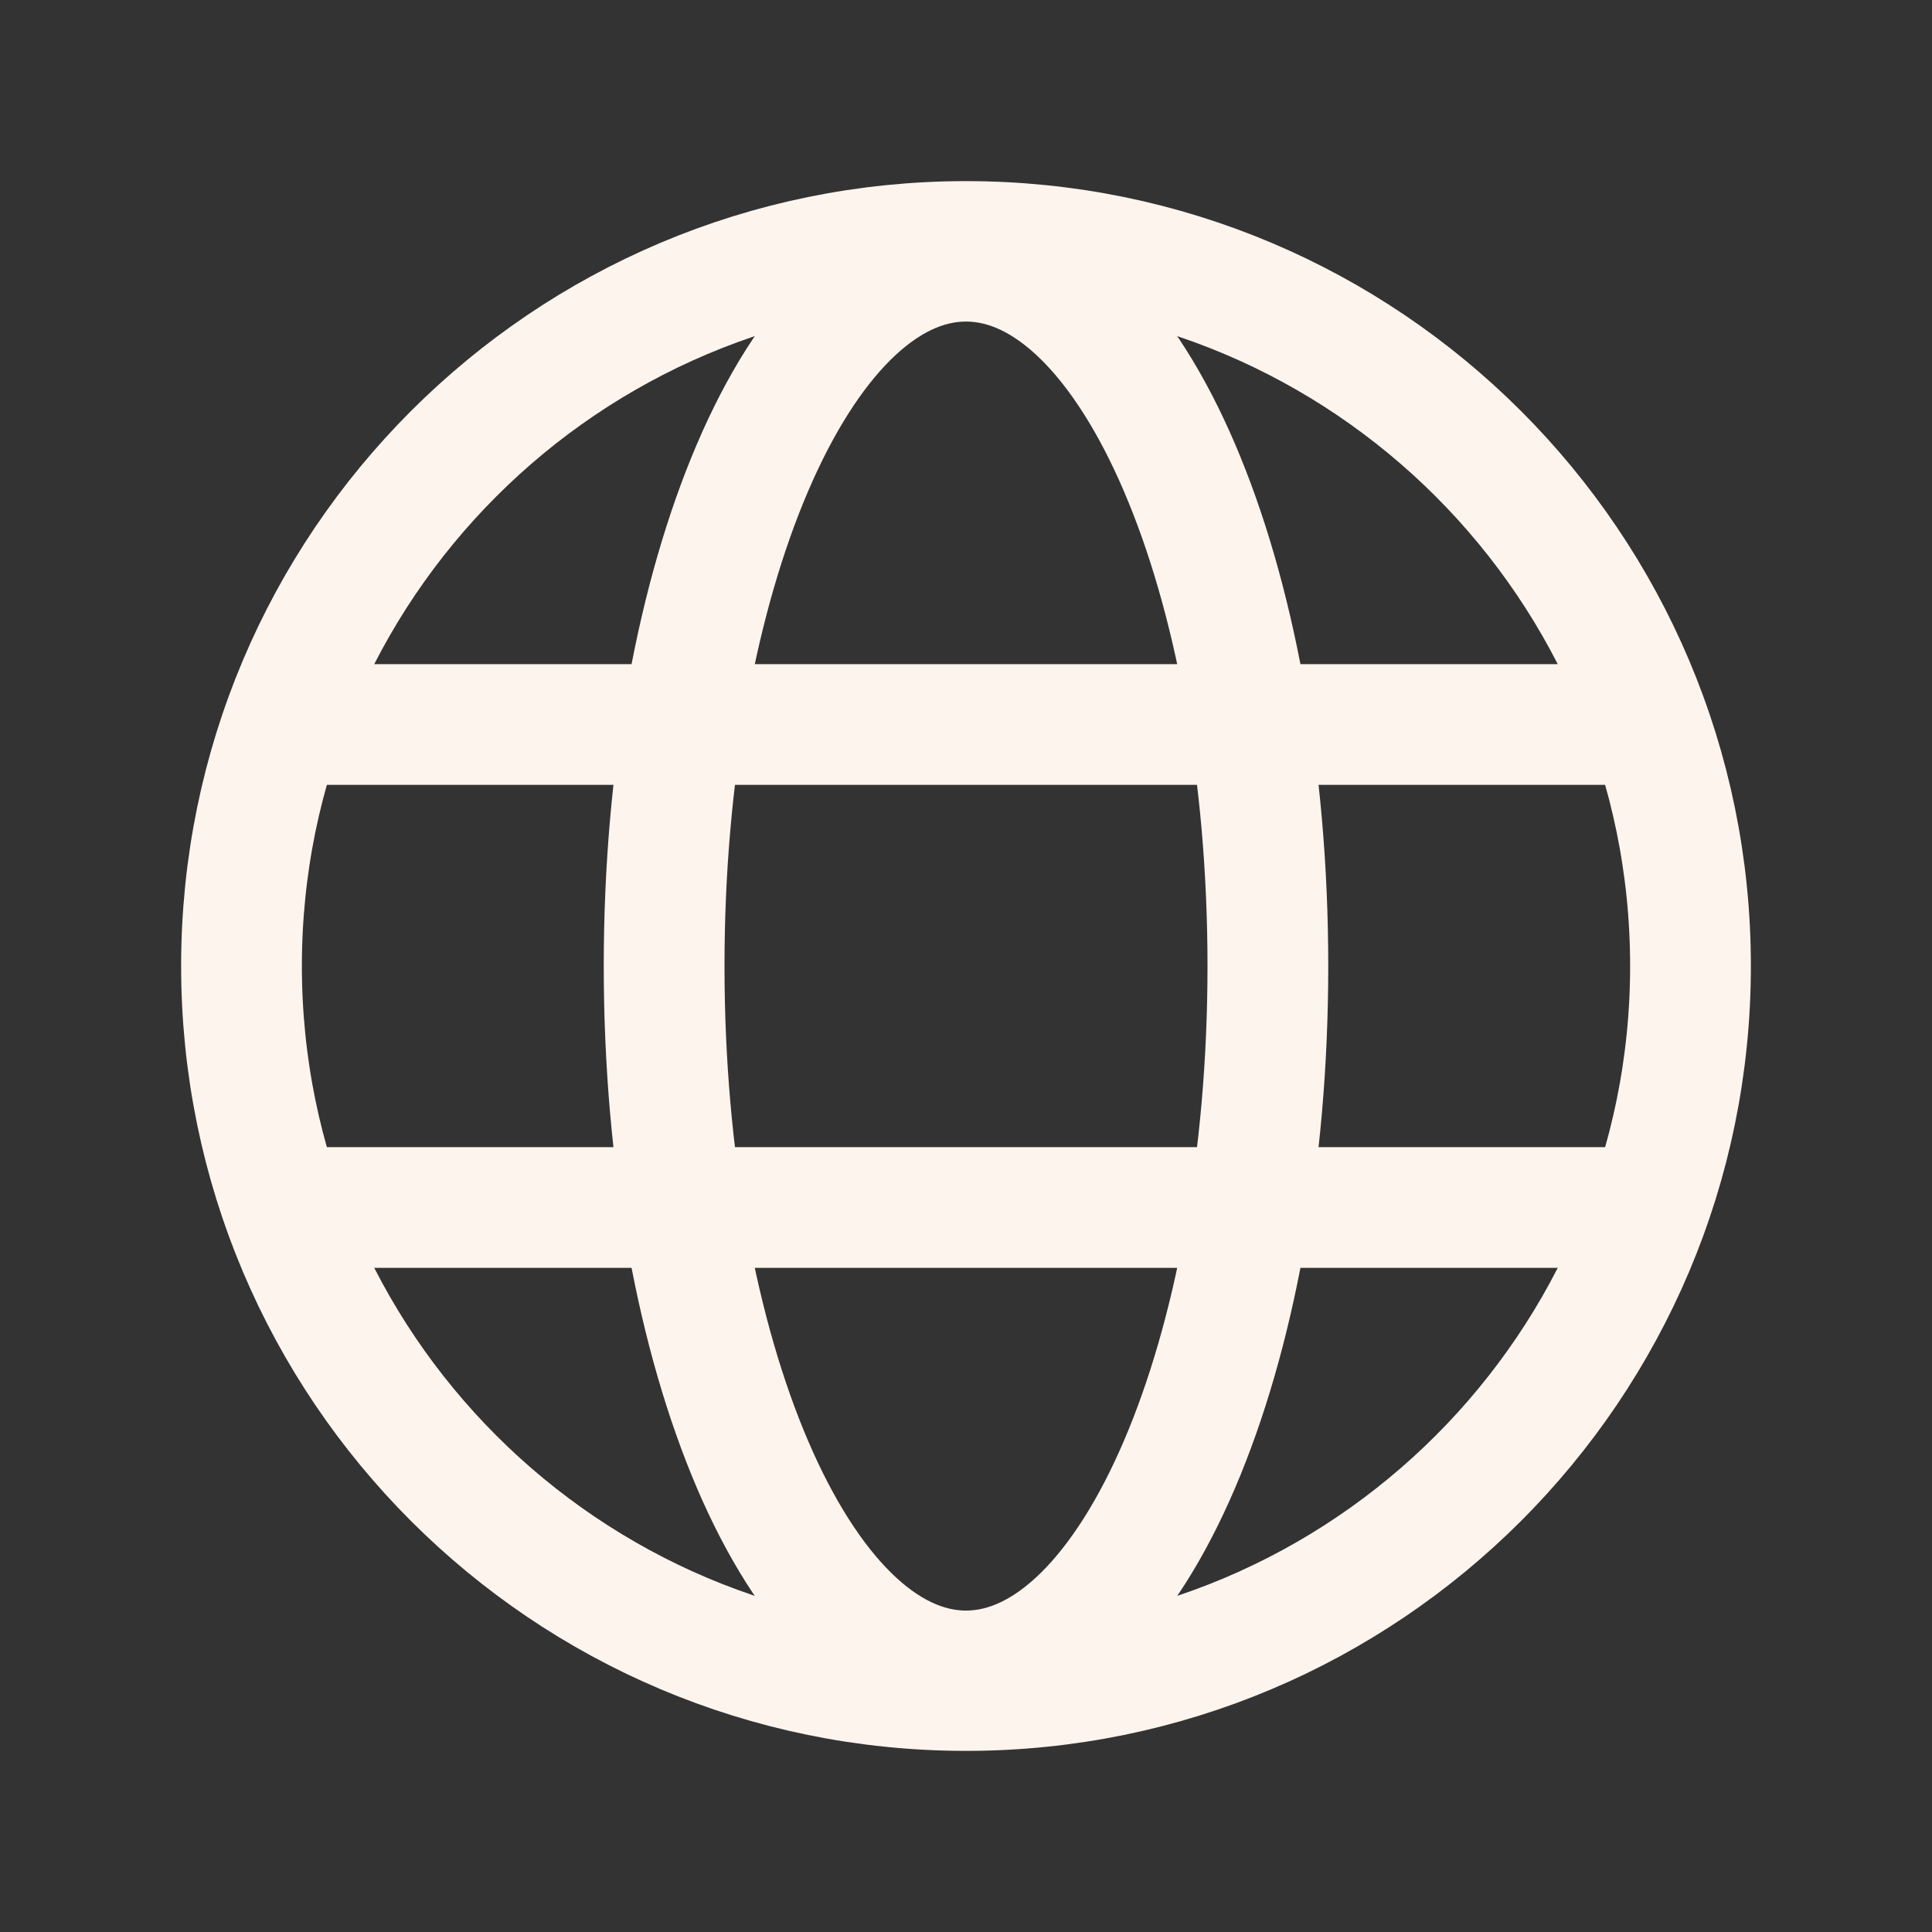
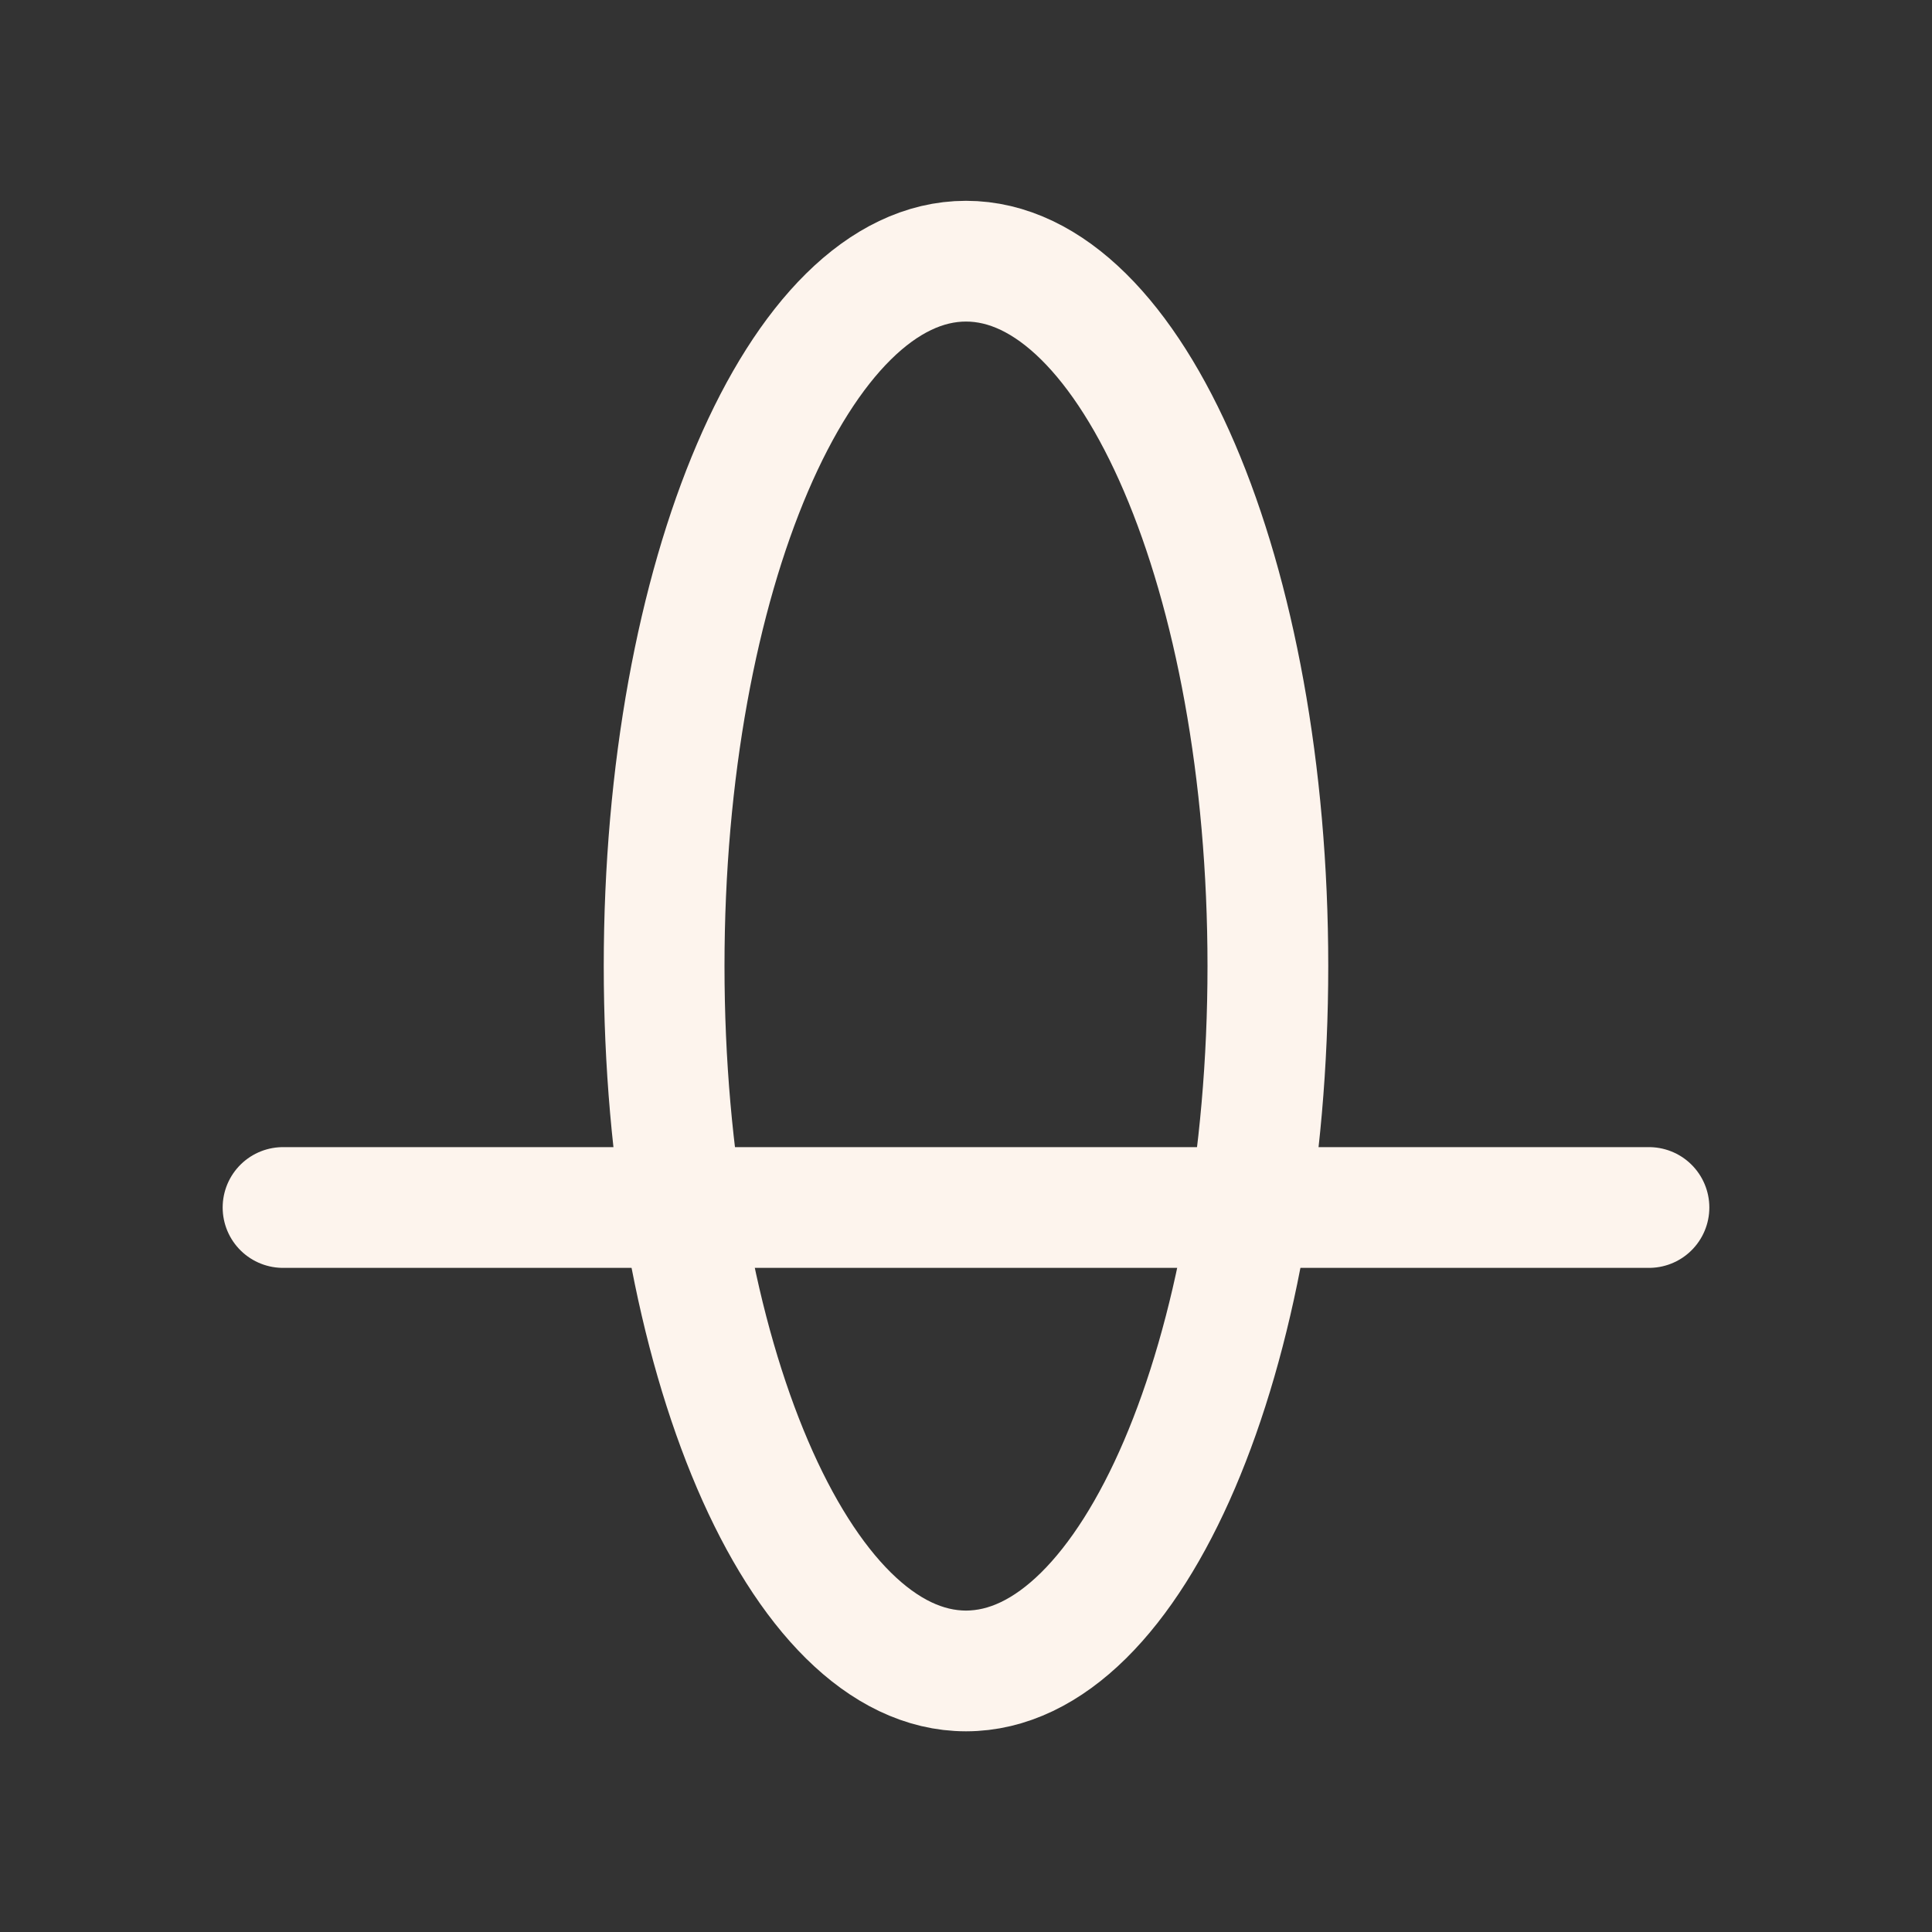
<svg xmlns="http://www.w3.org/2000/svg" width="16" height="16" viewBox="0 0 16 16" fill="none">
  <rect x="0" y="0" width="16" height="16" fill="#333333" stroke="none" />
-   <path d="M8 14C11.314 14 14 11.314 14 8C14 4.686 11.314 2 8 2C4.686 2 2 4.686 2 8C2 11.314 4.686 14 8 14Z" stroke="#FDF4ED" stroke-linecap="round" stroke-linejoin="round" />
-   <path d="M2.344 6H13.656" stroke="#FDF4ED" stroke-linecap="round" stroke-linejoin="round" />
  <path d="M2.344 10H13.656" stroke="#FDF4ED" stroke-linecap="round" stroke-linejoin="round" />
  <path d="M8 13.838C9.381 13.838 10.5 11.224 10.5 8C10.5 4.776 9.381 2.163 8 2.163C6.619 2.163 5.5 4.776 5.5 8C5.5 11.224 6.619 13.838 8 13.838Z" stroke="#FDF4ED" stroke-linecap="round" stroke-linejoin="round" />
</svg>